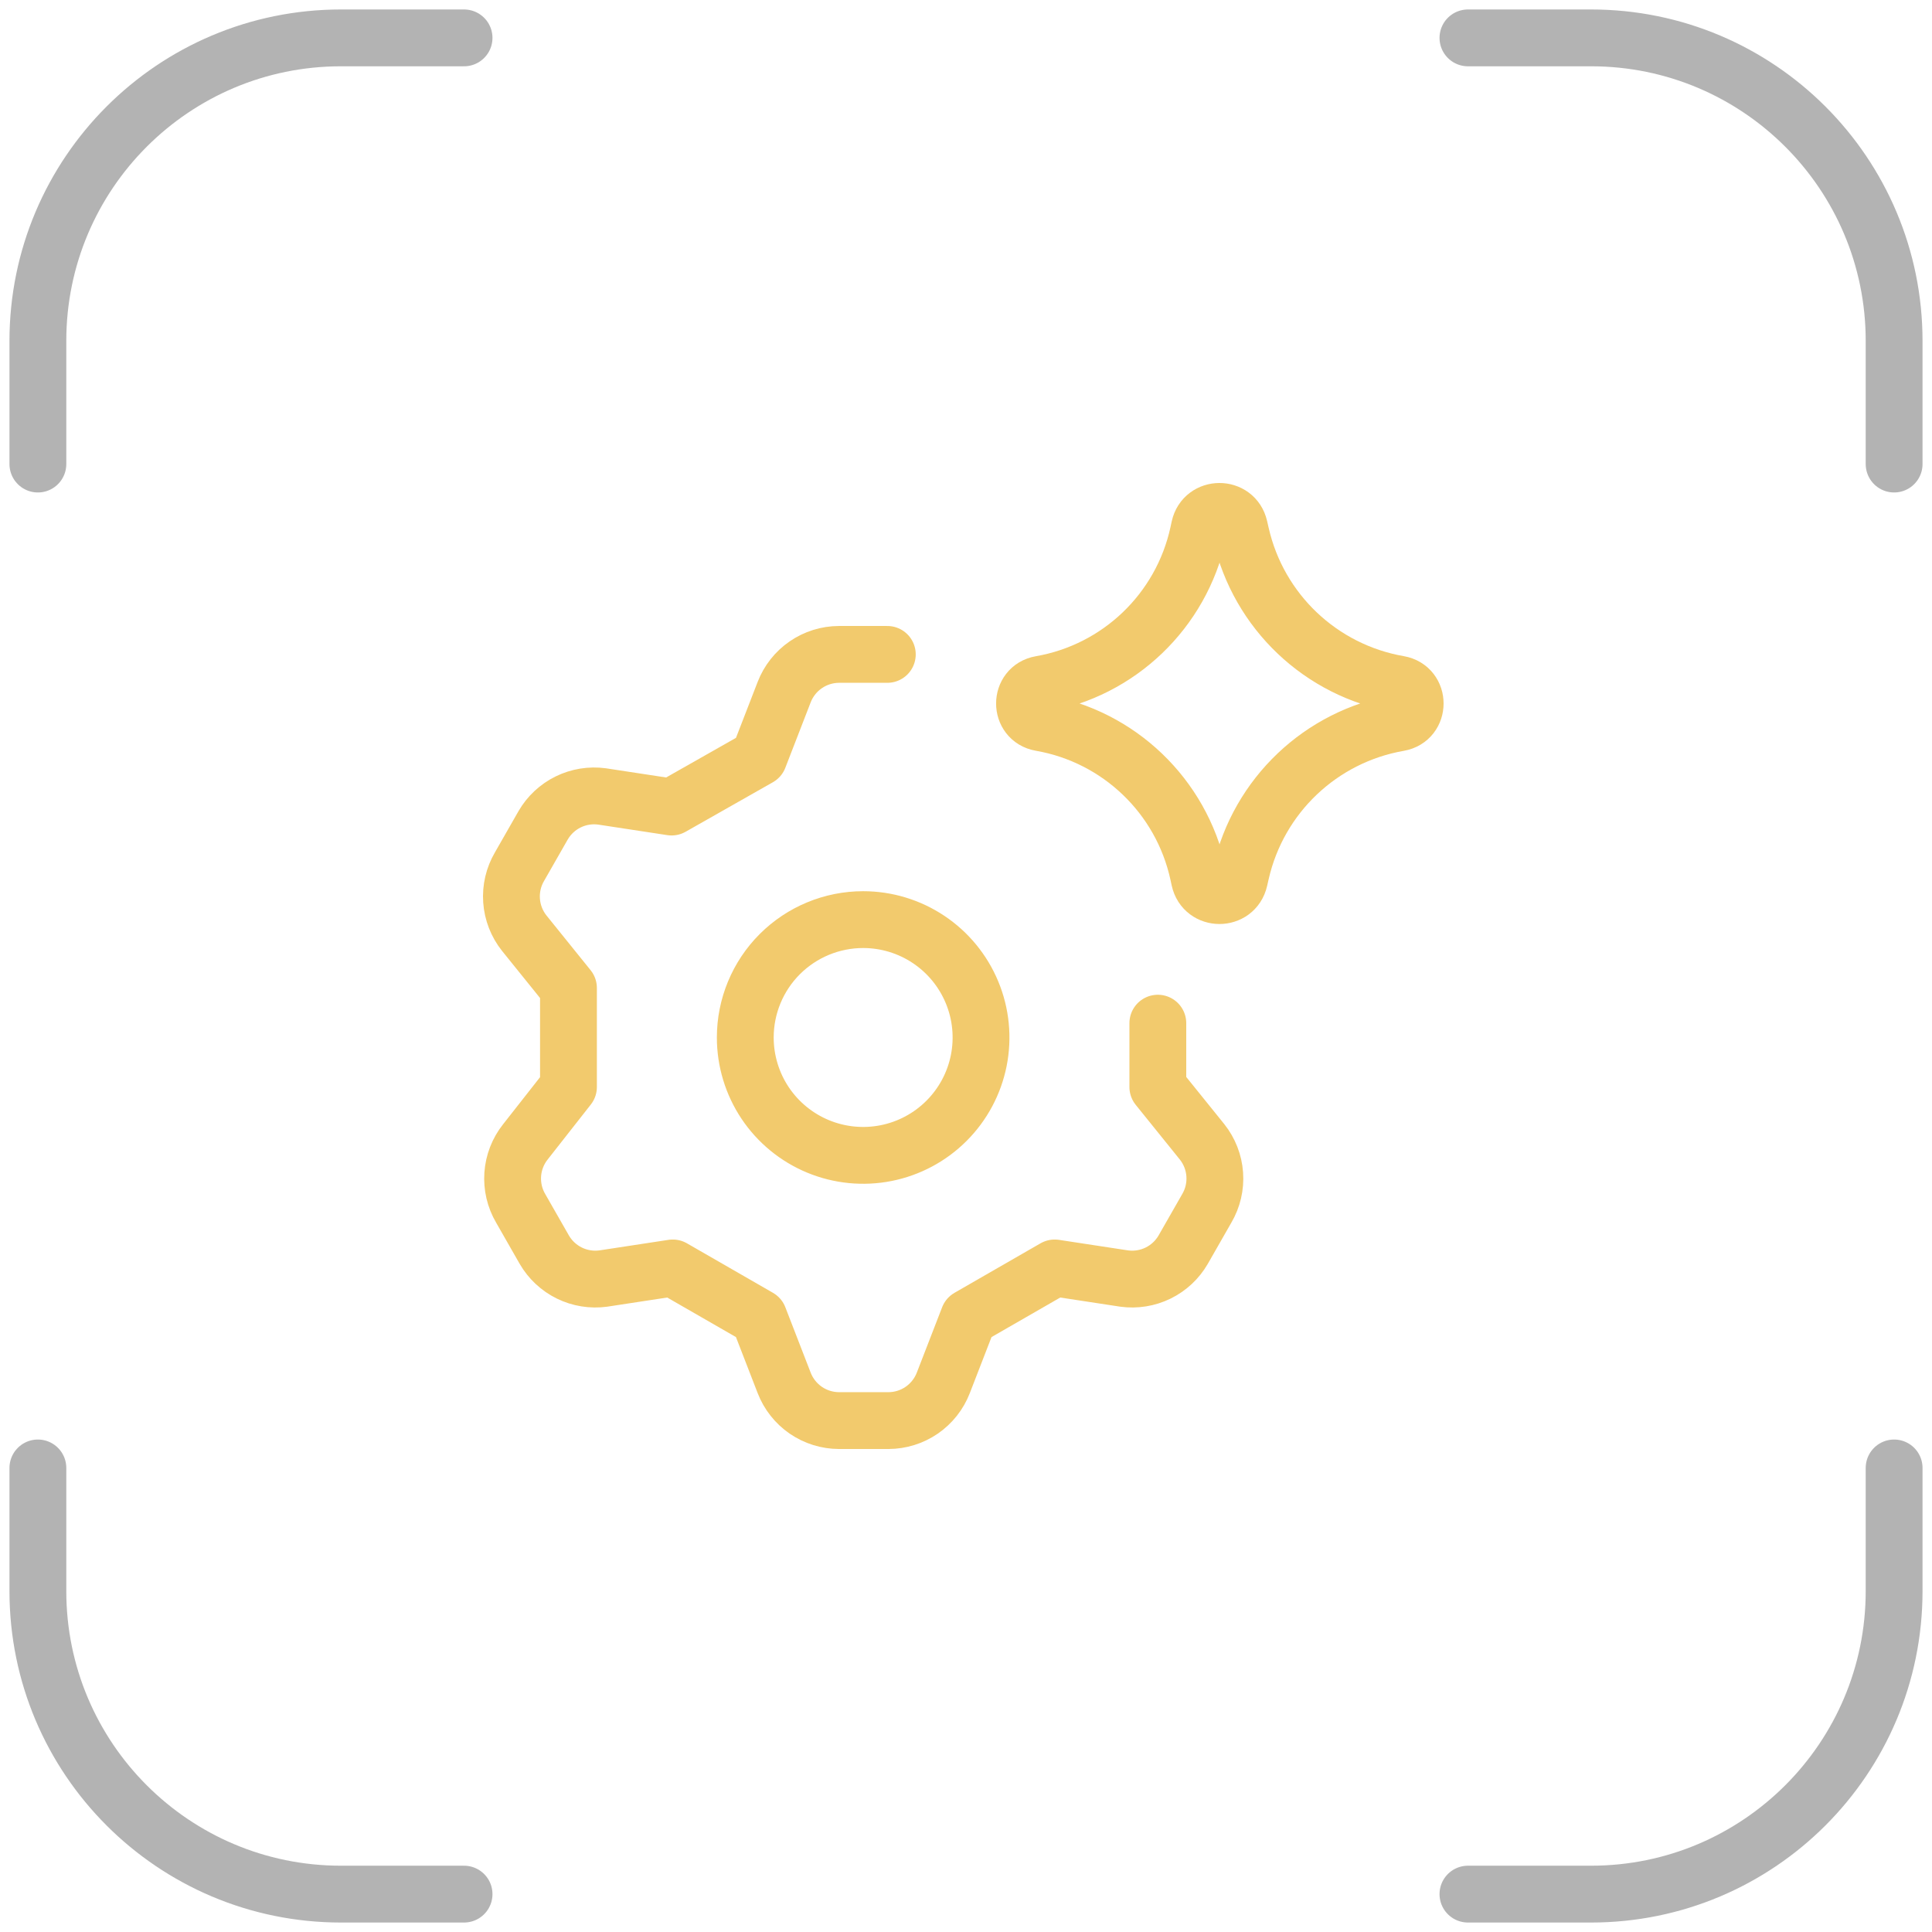
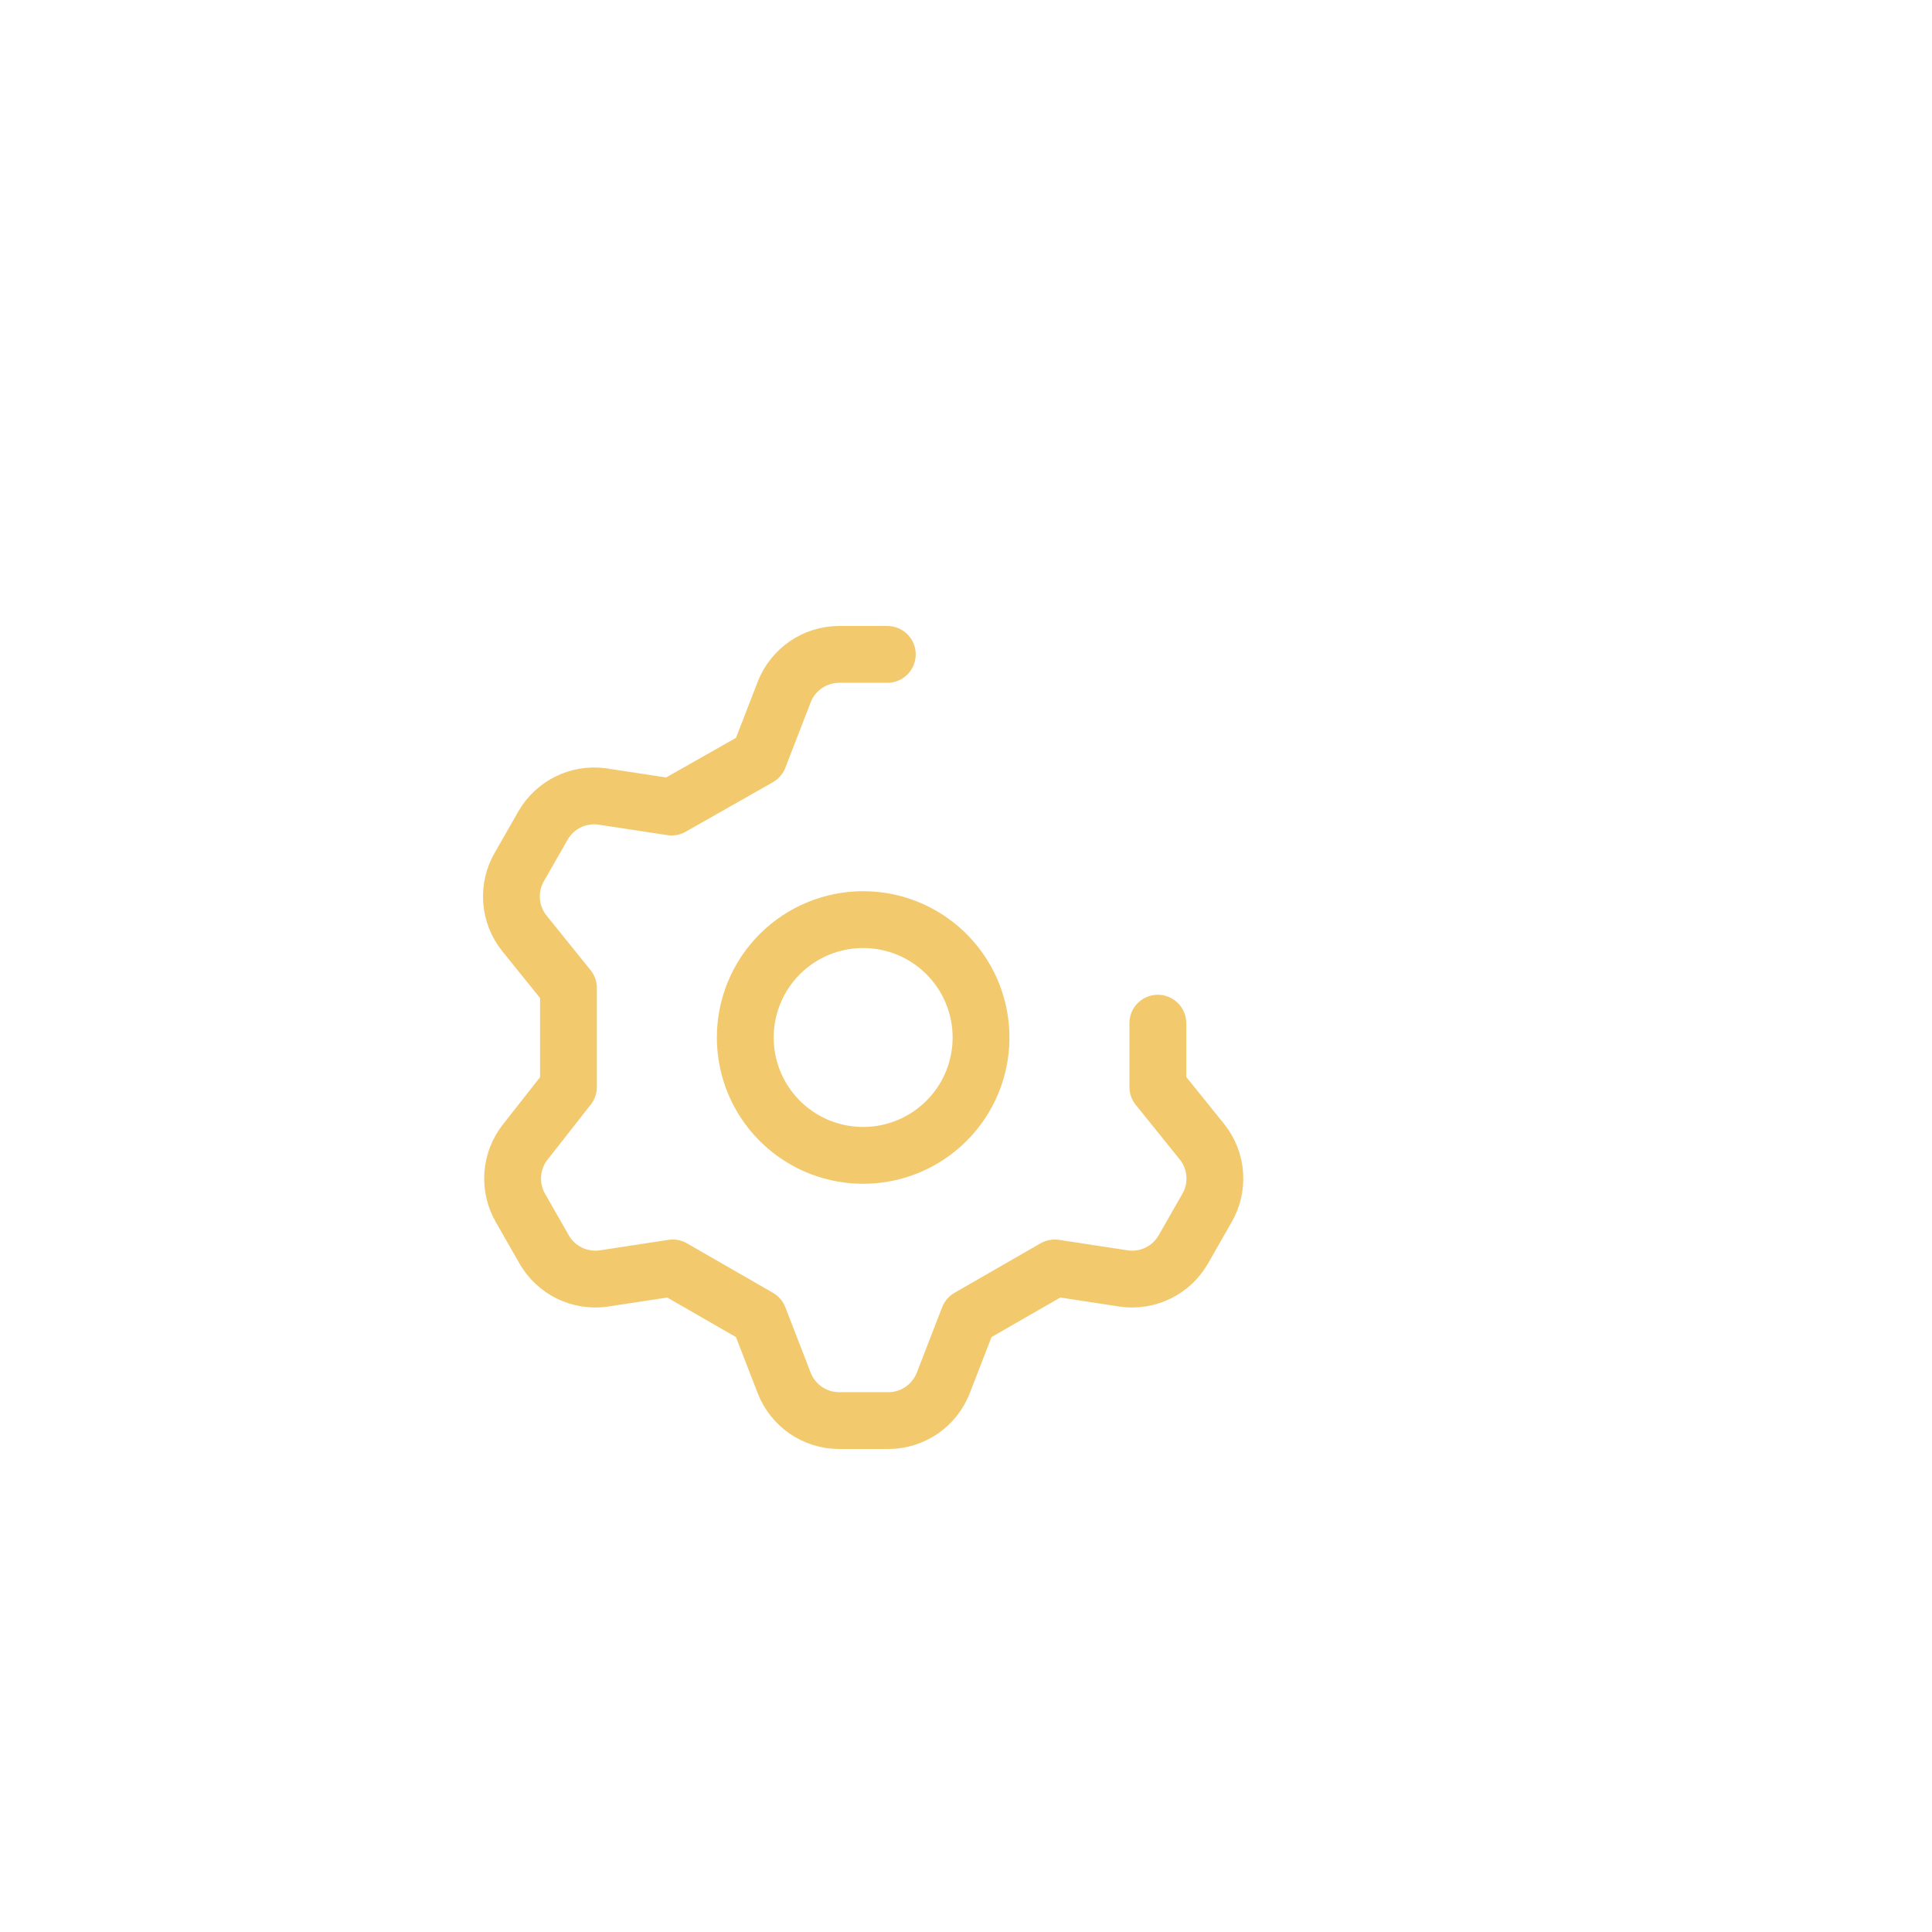
<svg xmlns="http://www.w3.org/2000/svg" width="102" height="102" viewBox="0 0 102 102" fill="none">
-   <path d="M24.5 100H18C9.163 100 2 92.837 2 84V77.5M77.5 100H84C92.837 100 100 92.837 100 84V77.5M100 24.5V18C100 9.163 92.837 2 84 2H77.5M2 24.5V18C2 9.163 9.163 2 18 2H24.5" stroke="#B3B3B3" stroke-width="3" stroke-linecap="round" />
  <path d="M46.846 34.549H44.294C43.667 34.551 43.056 34.742 42.539 35.098C42.023 35.453 41.626 35.956 41.4 36.541L40.062 39.995L35.457 42.608L31.785 42.048C31.174 41.965 30.552 42.066 29.998 42.337C29.444 42.609 28.983 43.039 28.674 43.573L27.429 45.751C27.11 46.294 26.963 46.92 27.008 47.548C27.052 48.175 27.286 48.775 27.678 49.267L30.012 52.161V57.388L27.74 60.282C27.348 60.774 27.114 61.374 27.07 62.002C27.026 62.629 27.172 63.256 27.491 63.798L28.736 65.976C29.045 66.51 29.506 66.94 30.06 67.212C30.614 67.483 31.236 67.584 31.848 67.501L35.519 66.941L40.062 69.555L41.4 73.009C41.626 73.593 42.023 74.096 42.539 74.452C43.056 74.807 43.667 74.998 44.294 75H46.908C47.535 74.998 48.146 74.807 48.663 74.452C49.179 74.096 49.576 73.593 49.802 73.009L51.14 69.555L55.683 66.941L59.354 67.501C59.966 67.584 60.588 67.483 61.142 67.212C61.696 66.94 62.157 66.51 62.466 65.976L63.711 63.798C64.03 63.256 64.177 62.629 64.132 62.002C64.088 61.374 63.854 60.774 63.462 60.282L61.128 57.388V54.018M39.347 54.775C39.347 56.005 39.712 57.209 40.395 58.232C41.079 59.255 42.051 60.053 43.188 60.524C44.326 60.995 45.577 61.118 46.784 60.878C47.991 60.638 49.1 60.045 49.97 59.175C50.841 58.305 51.434 57.196 51.674 55.989C51.914 54.782 51.791 53.53 51.319 52.393C50.848 51.256 50.051 50.284 49.027 49.6C48.004 48.916 46.801 48.551 45.57 48.551C43.919 48.551 42.337 49.207 41.169 50.374C40.002 51.541 39.347 53.124 39.347 54.775Z" stroke="#F2CA6D" stroke-width="3" stroke-linecap="round" stroke-linejoin="round" />
-   <path d="M54.944 38.158C53.804 37.96 53.804 36.323 54.944 36.124C59.075 35.406 62.361 32.259 63.258 28.163L63.326 27.849C63.573 26.722 65.178 26.715 65.434 27.84L65.518 28.206C66.448 32.283 69.734 35.403 73.854 36.119C75.001 36.319 75.001 37.964 73.854 38.163C69.734 38.88 66.448 42 65.518 46.077L65.434 46.443C65.178 47.568 63.573 47.561 63.326 46.434L63.258 46.12C62.361 42.024 59.075 38.877 54.944 38.158Z" stroke="#F2CA6D" stroke-width="3" stroke-linecap="round" stroke-linejoin="round" />
</svg>